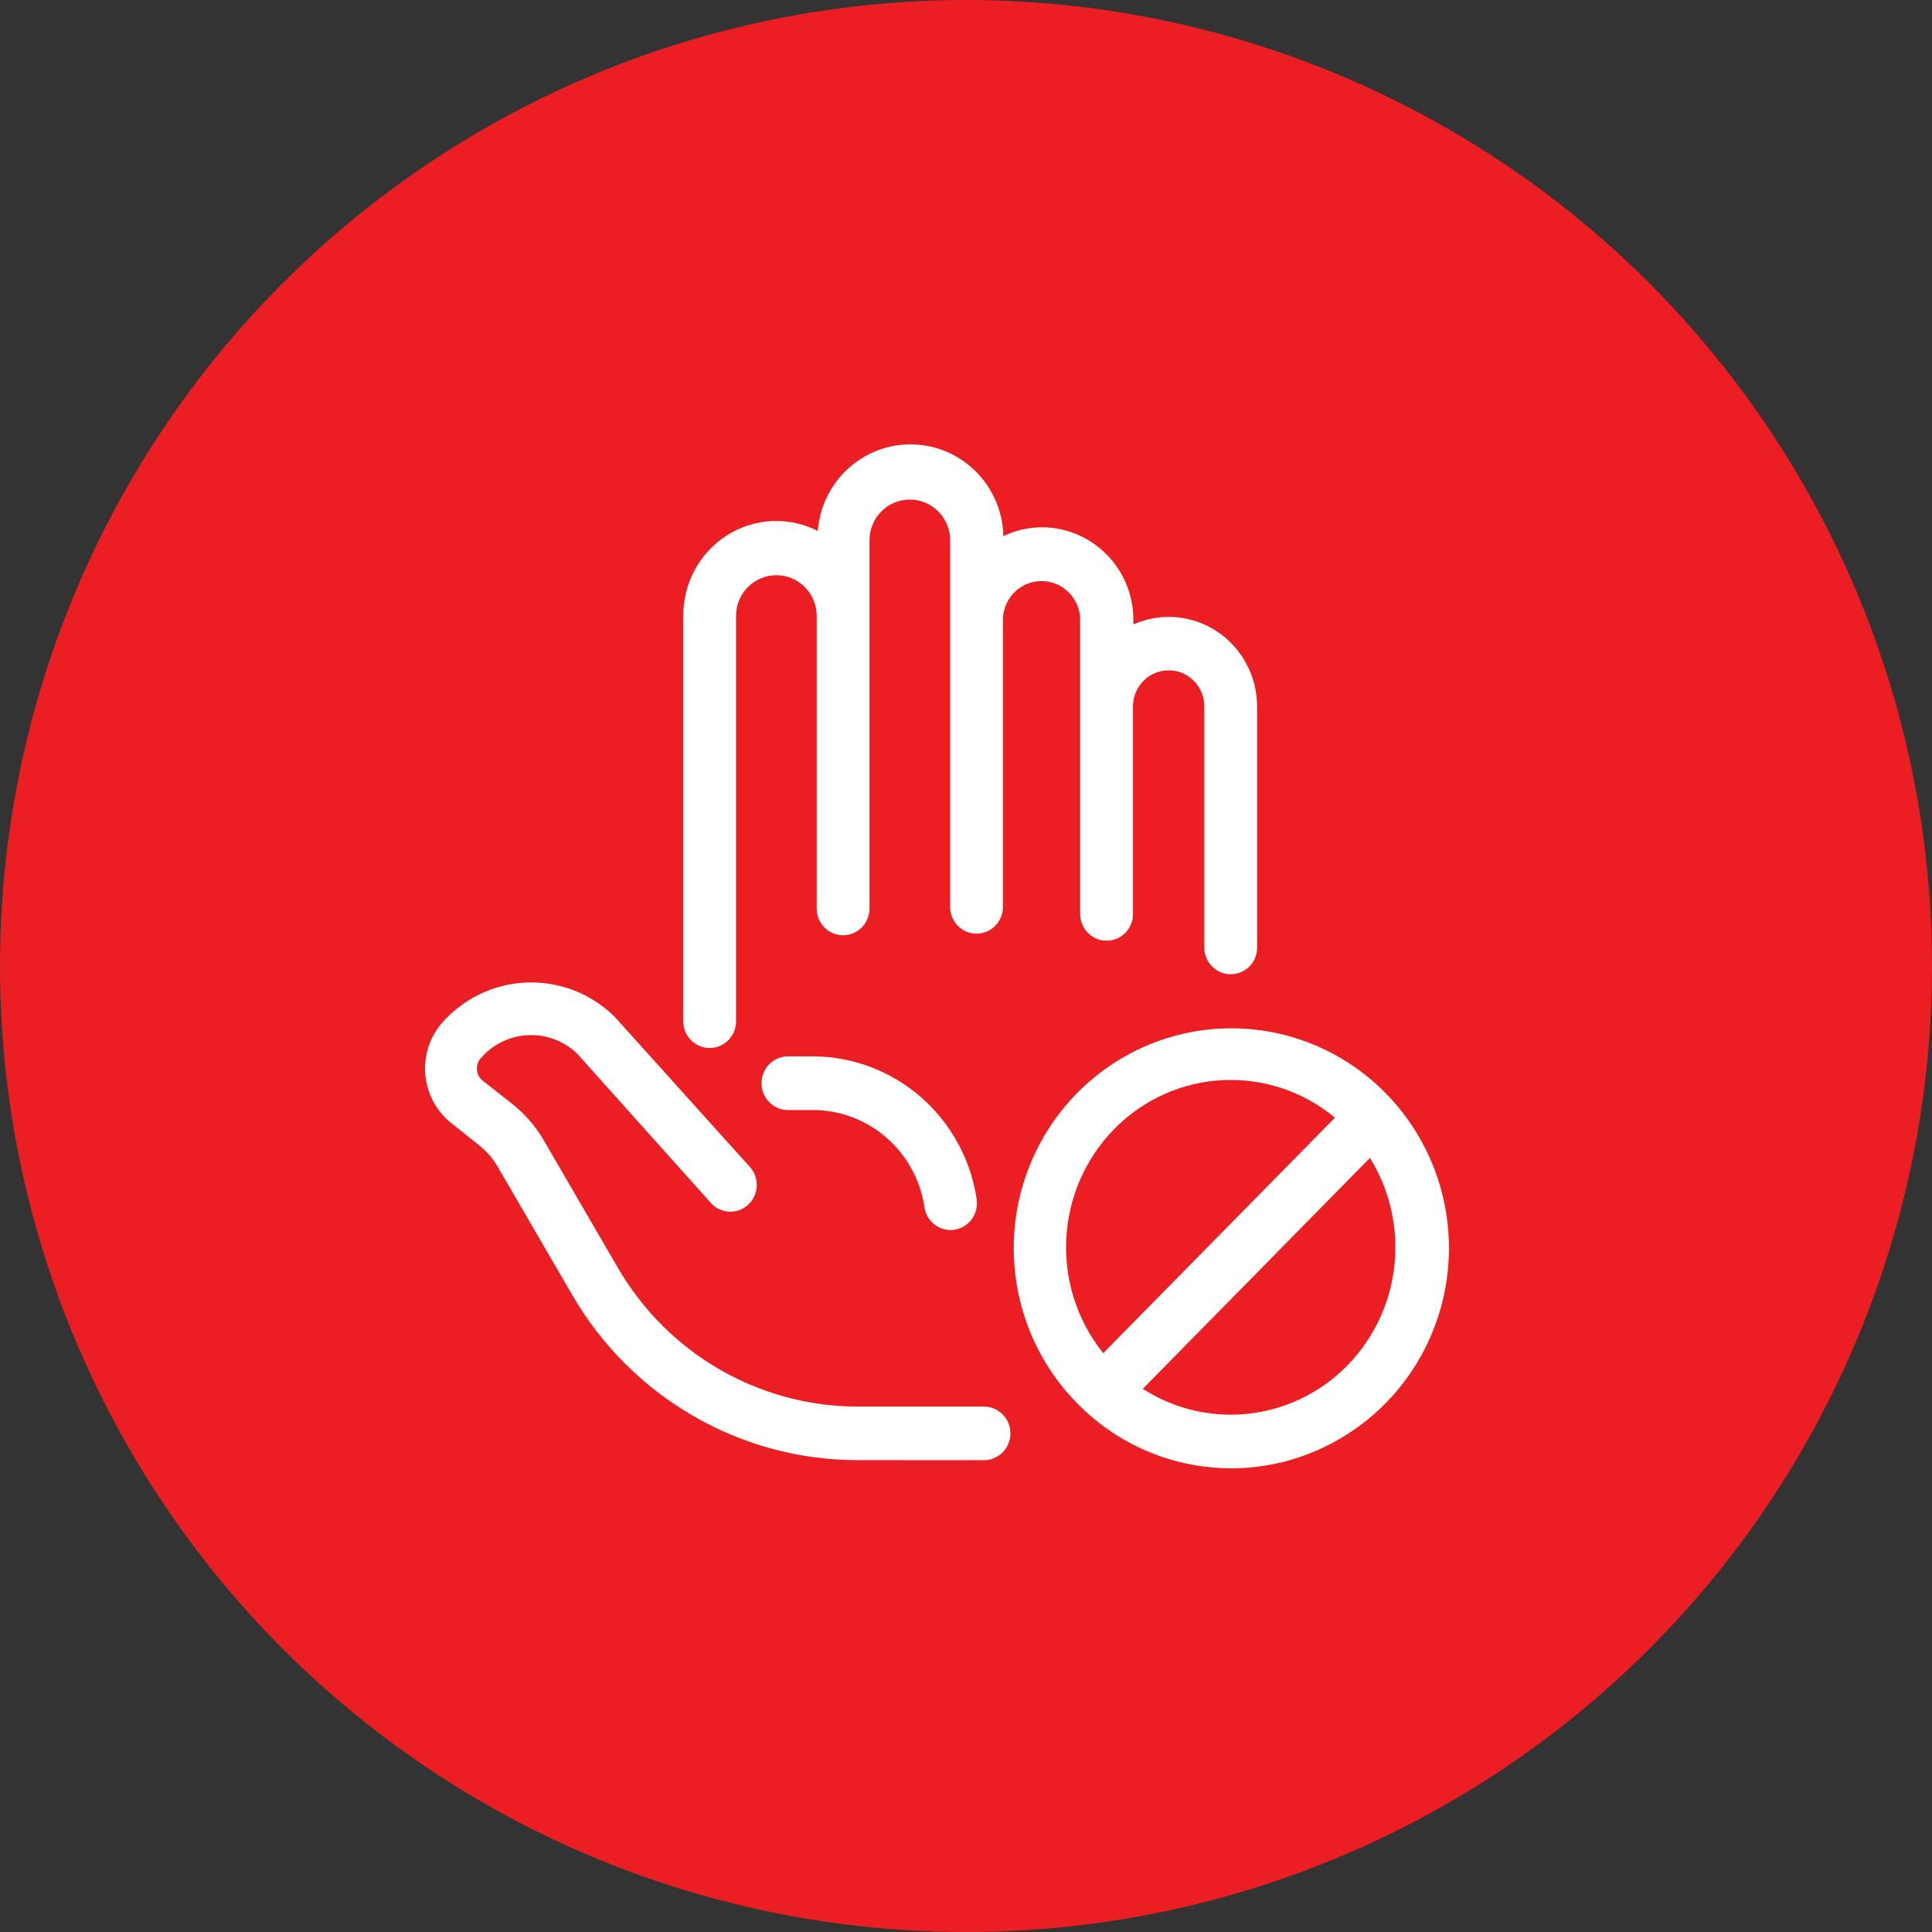
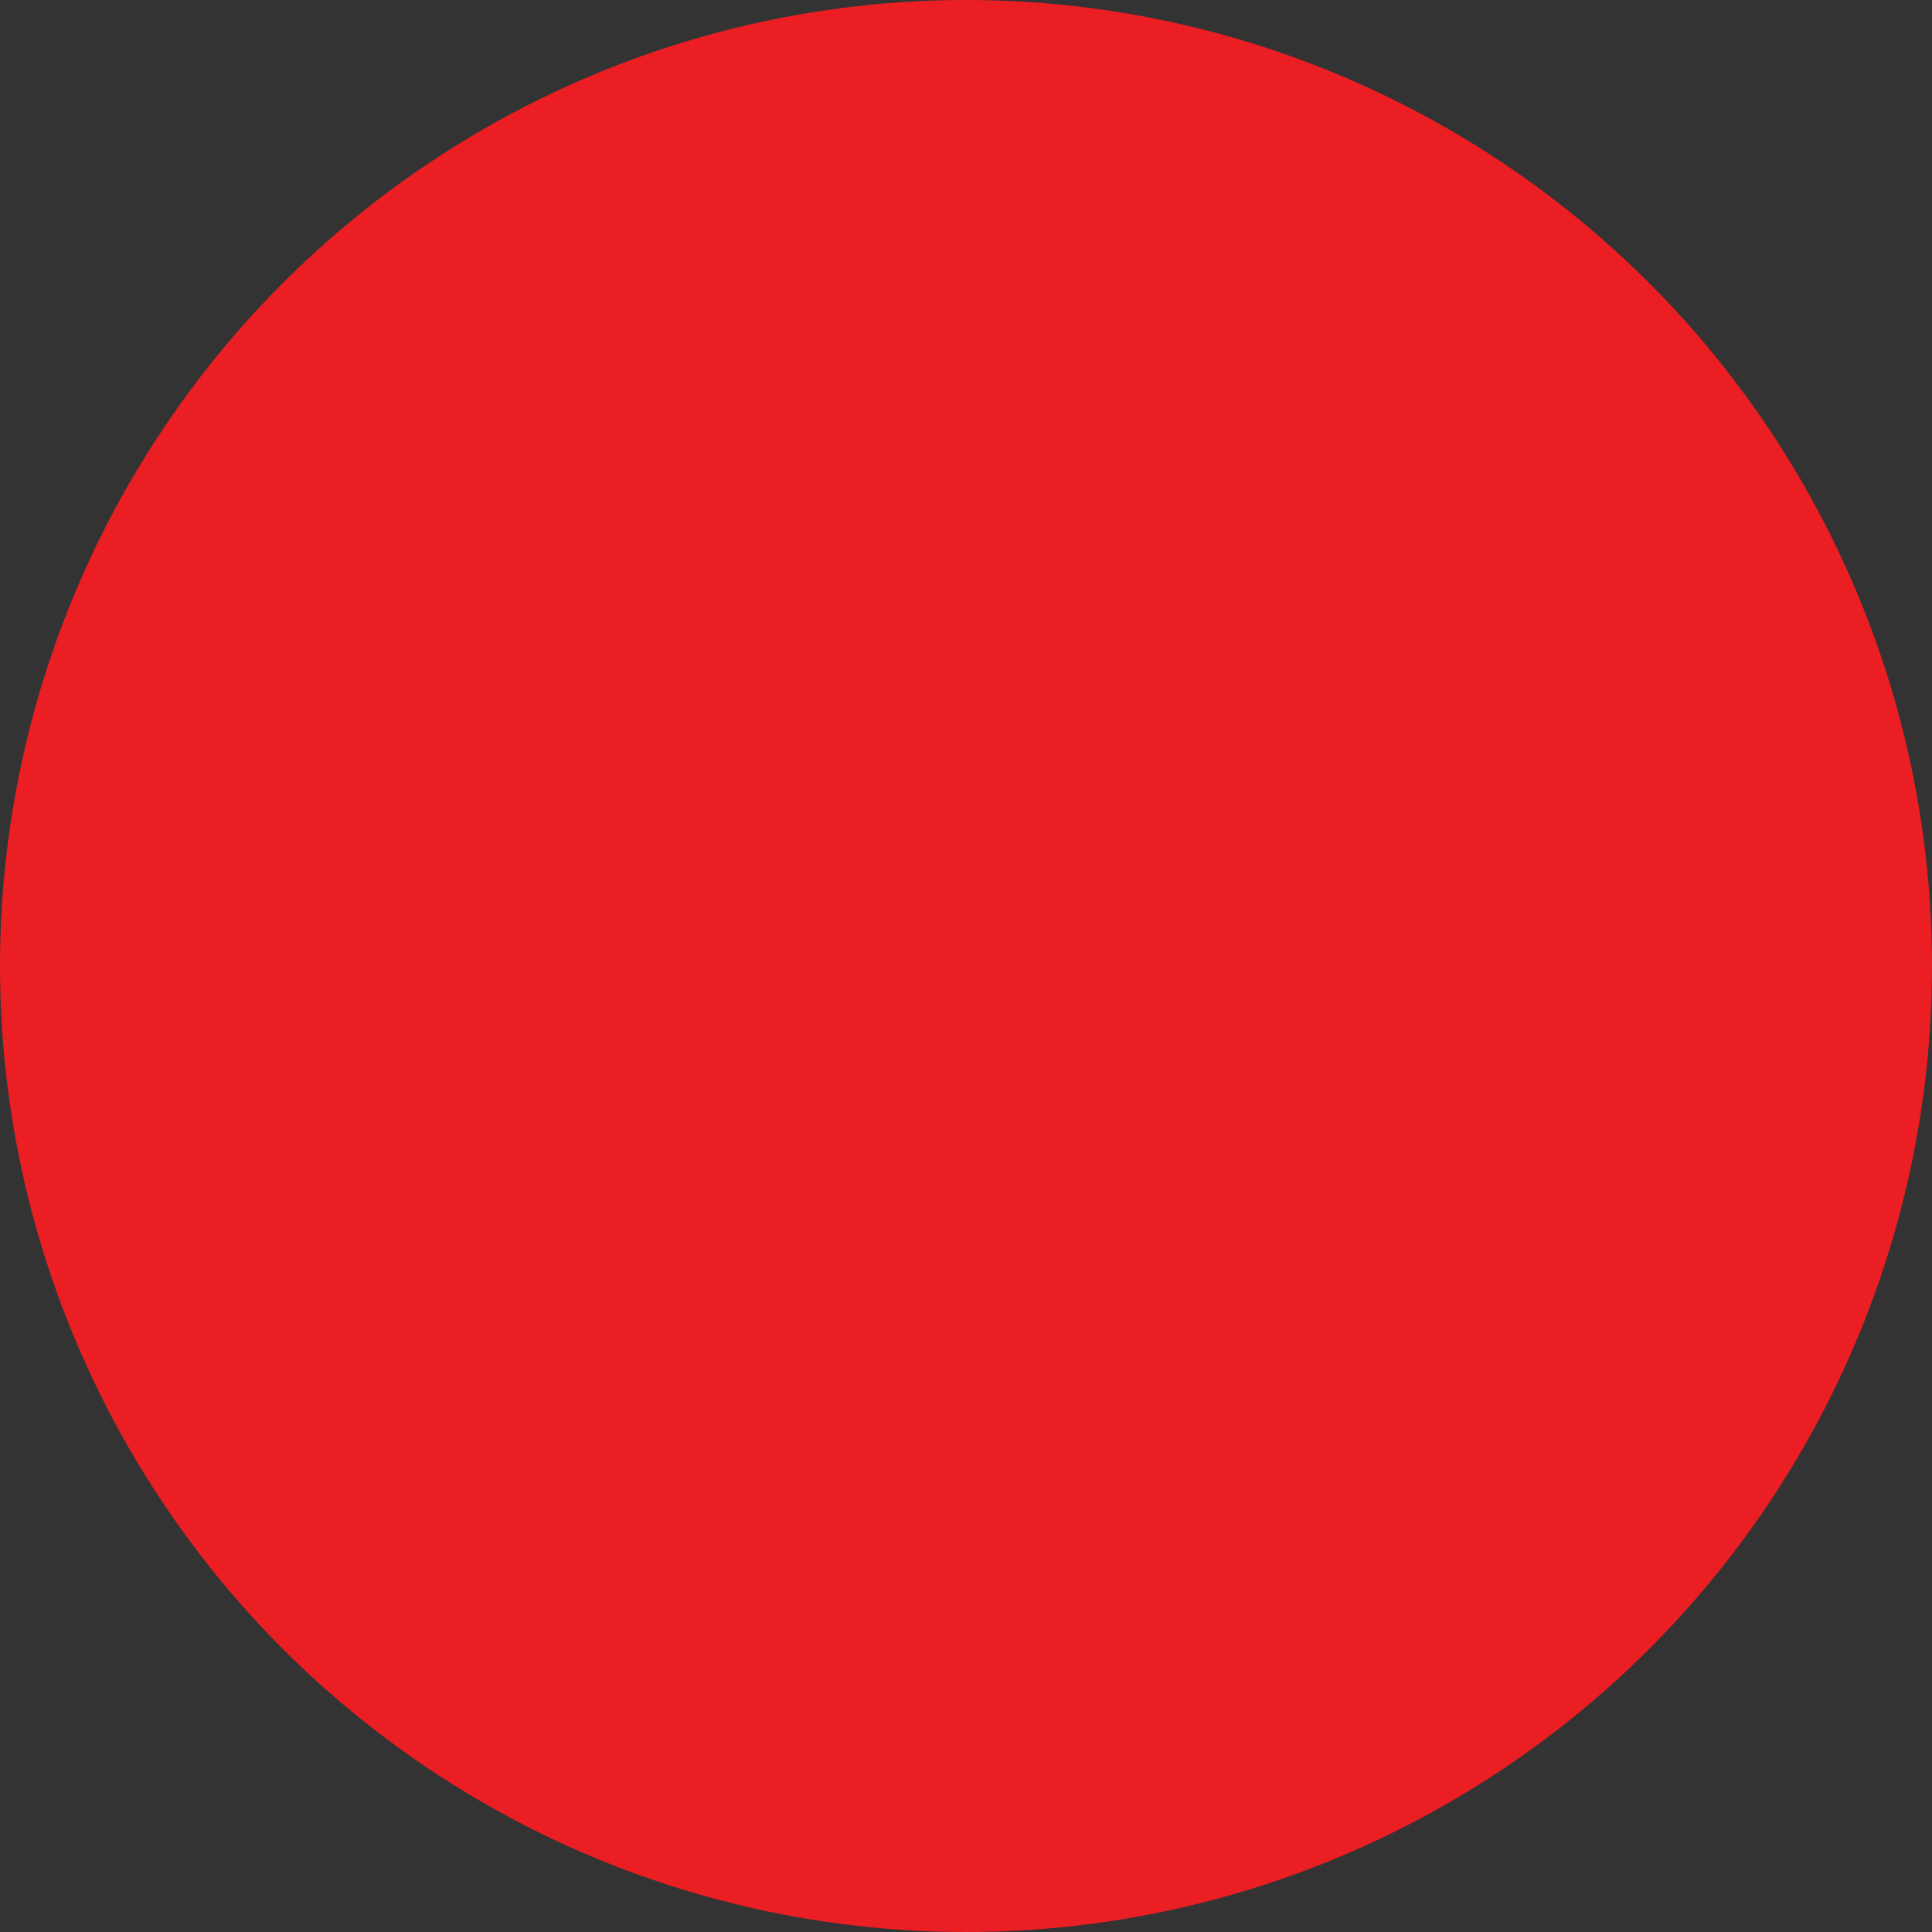
<svg xmlns="http://www.w3.org/2000/svg" width="100" height="100" viewBox="0 0 100 100" fill="none">
  <rect x="0" y="0" width="100" height="100" fill="#333333" stroke="none" />
  <circle cx="50" cy="50" r="50" fill="#EB1E23" />
-   <path fill-rule="evenodd" clip-rule="evenodd" d="M35.367 31.88V52.863H35.366C35.366 53.625 35.977 54.243 36.732 54.243C37.486 54.243 38.098 53.625 38.098 52.863V31.88C38.098 30.716 39.032 29.772 40.185 29.772C41.338 29.772 42.272 30.716 42.272 31.88V47.029C42.272 47.522 42.533 47.978 42.955 48.224C43.378 48.471 43.899 48.471 44.321 48.224C44.744 47.978 45.004 47.522 45.004 47.029V27.966C45.004 26.802 45.939 25.858 47.092 25.858C48.244 25.858 49.179 26.802 49.179 27.966V46.944C49.179 47.707 49.79 48.325 50.545 48.325C51.299 48.325 51.911 47.707 51.911 46.944V32.097C51.911 31.376 52.292 30.709 52.911 30.348C53.529 29.987 54.292 29.987 54.911 30.348C55.529 30.709 55.91 31.376 55.91 32.097V47.31C55.91 48.073 56.522 48.691 57.277 48.691C58.031 48.691 58.643 48.073 58.643 47.31V36.562C58.643 35.531 59.469 34.696 60.489 34.696C61.509 34.696 62.336 35.531 62.336 36.562V49.048C62.336 49.81 62.948 50.428 63.702 50.428C64.457 50.428 65.068 49.81 65.068 49.048V36.562C65.064 34.999 64.285 33.543 62.993 32.685C61.704 31.83 60.075 31.693 58.664 32.32V32.099C58.669 29.456 56.559 27.307 53.944 27.291C53.249 27.291 52.562 27.448 51.934 27.75C51.877 25.161 49.819 23.073 47.257 23.002C44.695 22.931 42.528 24.902 42.329 27.483C40.834 26.722 39.054 26.805 37.636 27.703C36.214 28.604 35.355 30.184 35.367 31.88ZM29.61 67.01C32.675 72.307 38.289 75.567 44.363 75.576L50.925 75.58C51.684 75.58 52.299 74.959 52.299 74.192C52.299 73.425 51.684 72.803 50.925 72.803H44.367C39.257 72.792 34.534 70.046 31.959 65.585L28.131 59C27.711 58.284 27.163 57.653 26.514 57.14L24.983 55.935C24.814 55.799 24.706 55.598 24.687 55.38C24.668 55.162 24.737 54.945 24.88 54.78C25.497 54.06 26.379 53.626 27.321 53.579C28.263 53.532 29.183 53.875 29.868 54.53L36.829 62.303C37.342 62.835 38.181 62.859 38.722 62.357C39.269 61.852 39.321 61 38.84 60.431L31.84 52.657L31.775 52.59C30.56 51.41 28.92 50.783 27.236 50.855C25.552 50.926 23.971 51.689 22.858 52.968C22.229 53.708 21.925 54.674 22.016 55.645C22.107 56.615 22.584 57.507 23.339 58.115L24.842 59.315C25.221 59.622 25.54 59.999 25.781 60.426L29.61 67.01ZM53.636 59.563C51.498 63.934 52.354 69.195 55.763 72.645C59.354 76.308 64.941 77.058 69.353 74.468C73.535 72.035 75.719 67.181 74.784 62.398C73.848 57.615 70 53.966 65.216 53.324C60.432 52.683 55.775 55.192 53.636 59.563ZM69.73 70.686C68.136 72.31 65.967 73.224 63.703 73.225C62.09 73.225 60.511 72.76 59.15 71.885L70.908 59.934C73.035 63.359 72.547 67.813 69.73 70.686ZM57.676 58.435C54.582 61.589 54.334 66.591 57.102 70.04L69.096 57.852C65.711 55.038 60.762 55.291 57.675 58.435H57.676ZM48.692 63.567C48.23 63.378 47.906 62.951 47.844 62.452C47.403 59.59 44.973 57.474 42.107 57.455H40.789C40.03 57.455 39.415 56.833 39.415 56.066C39.415 55.299 40.03 54.677 40.789 54.677H42.13C46.337 54.718 49.898 57.828 50.545 62.028C50.635 62.524 50.452 63.031 50.066 63.351C49.681 63.672 49.154 63.754 48.691 63.566L48.692 63.567Z" fill="white" />
</svg>